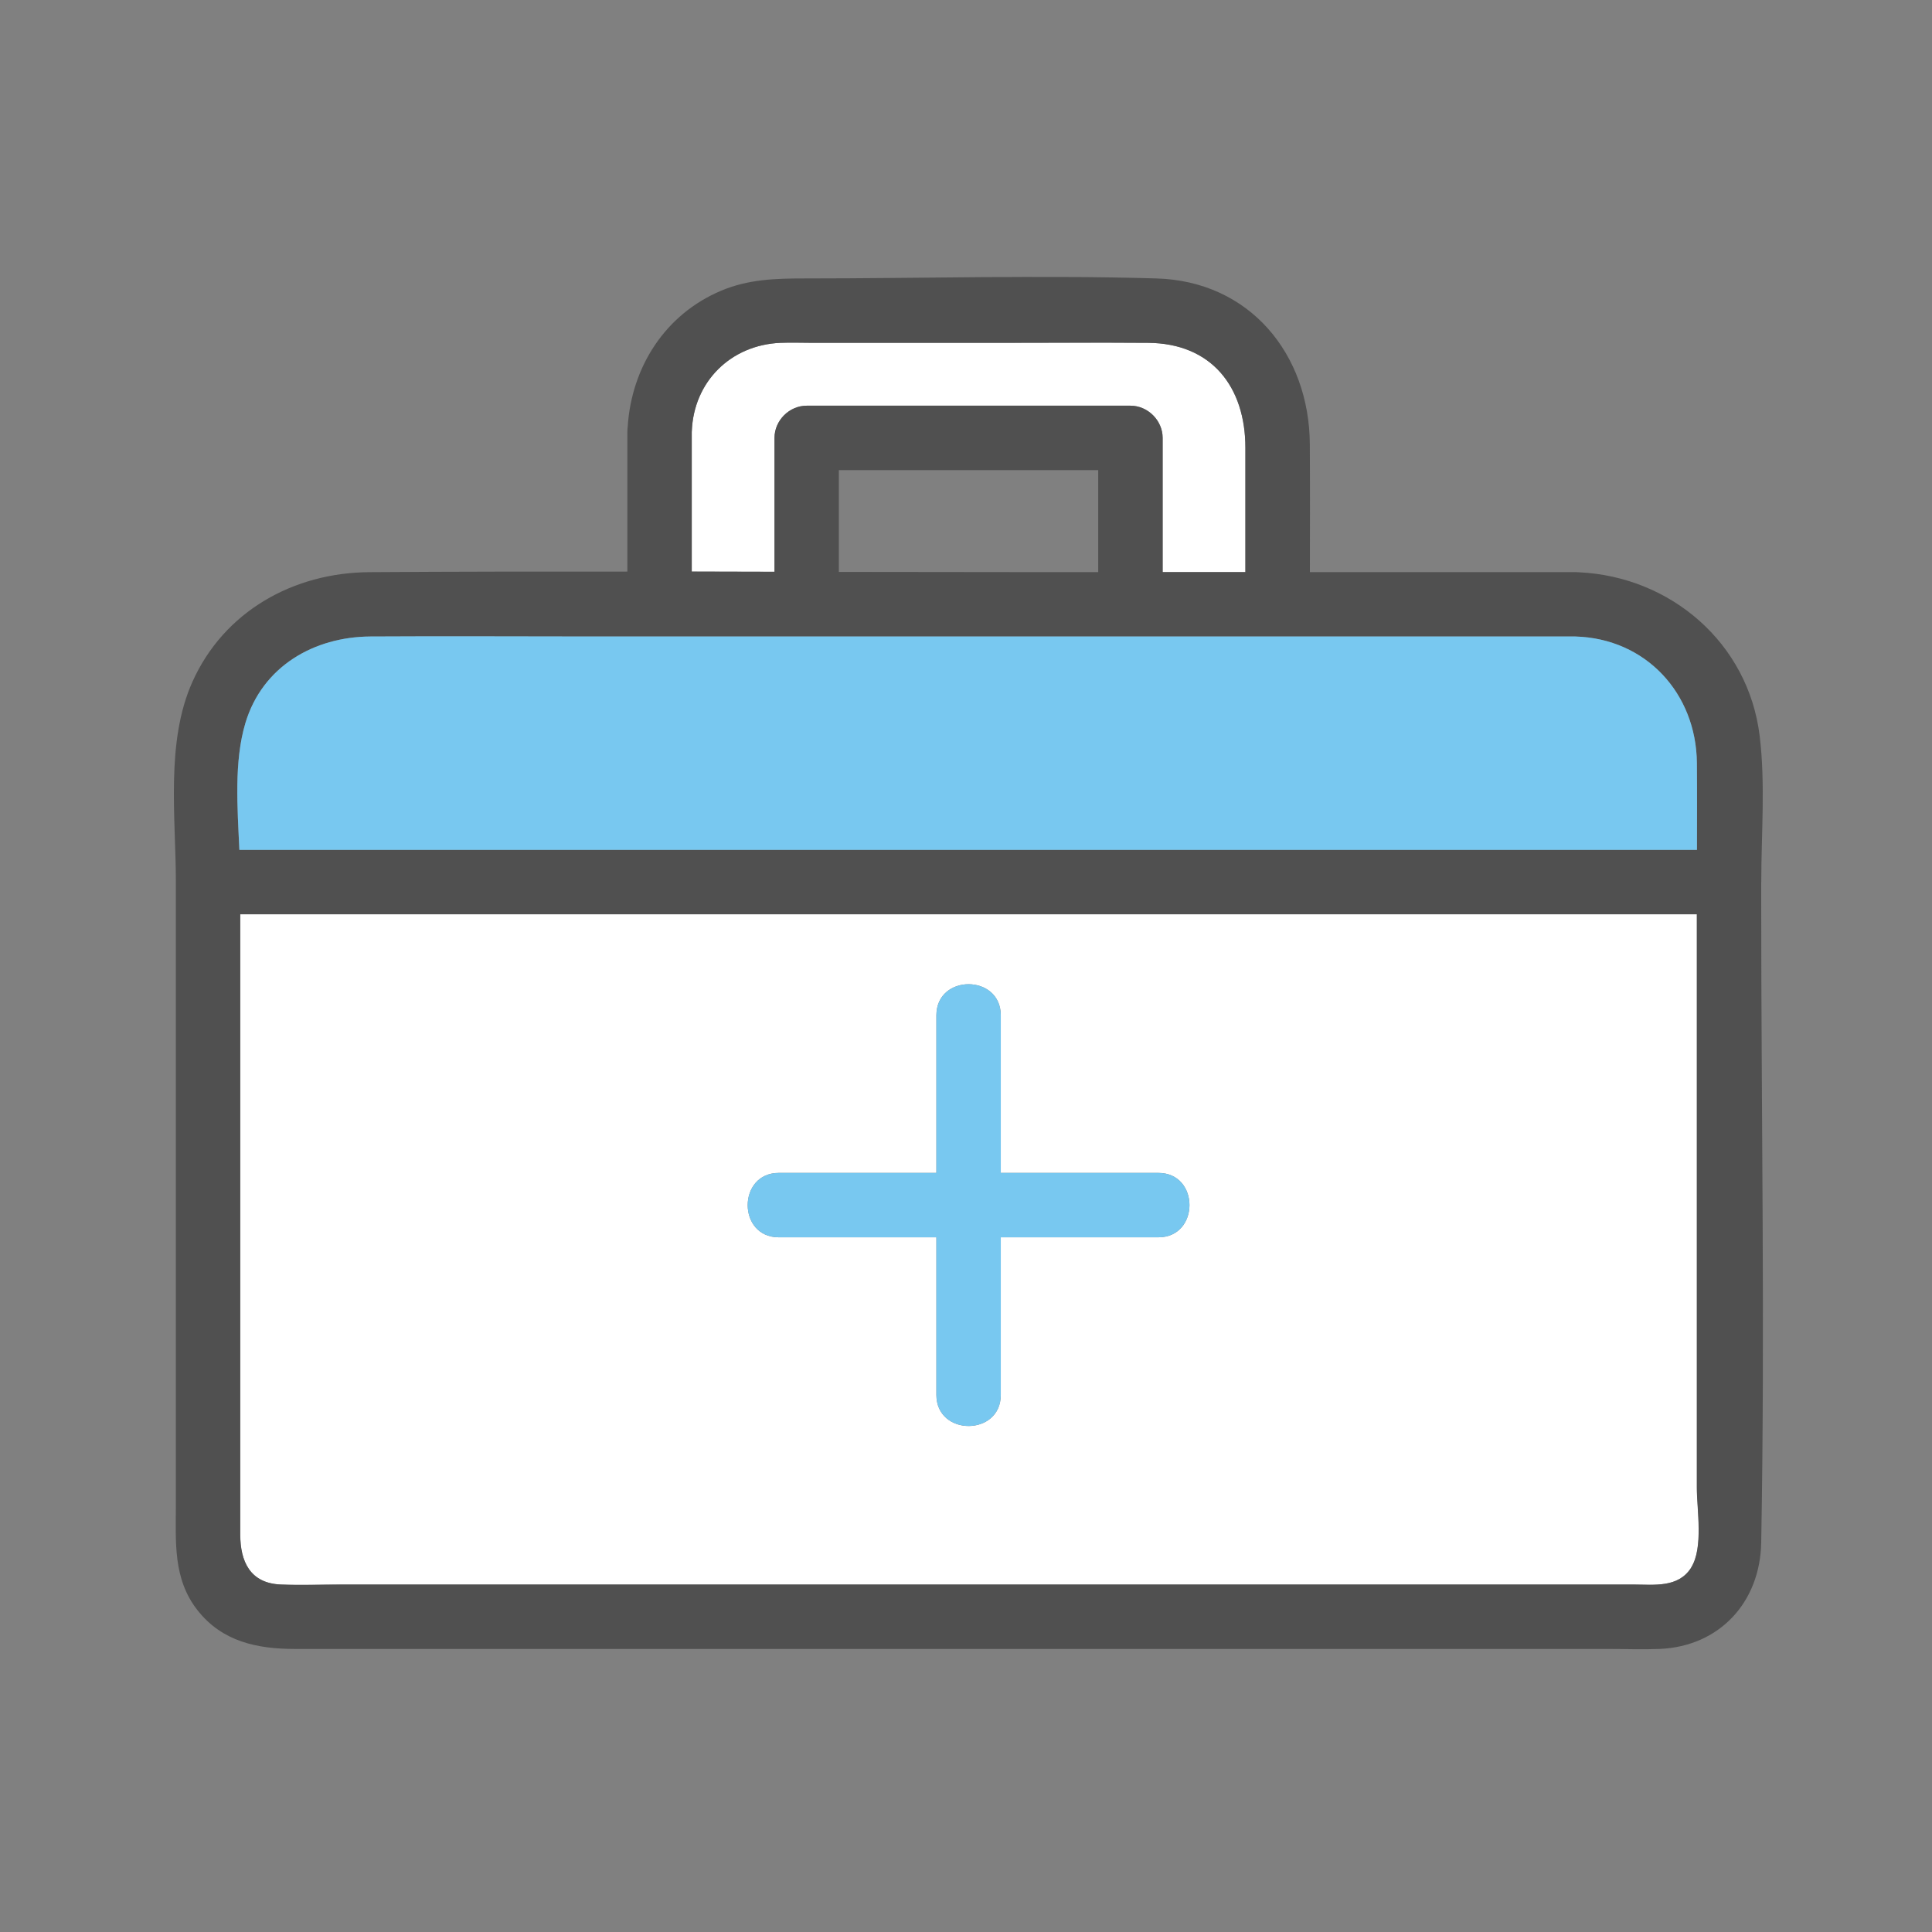
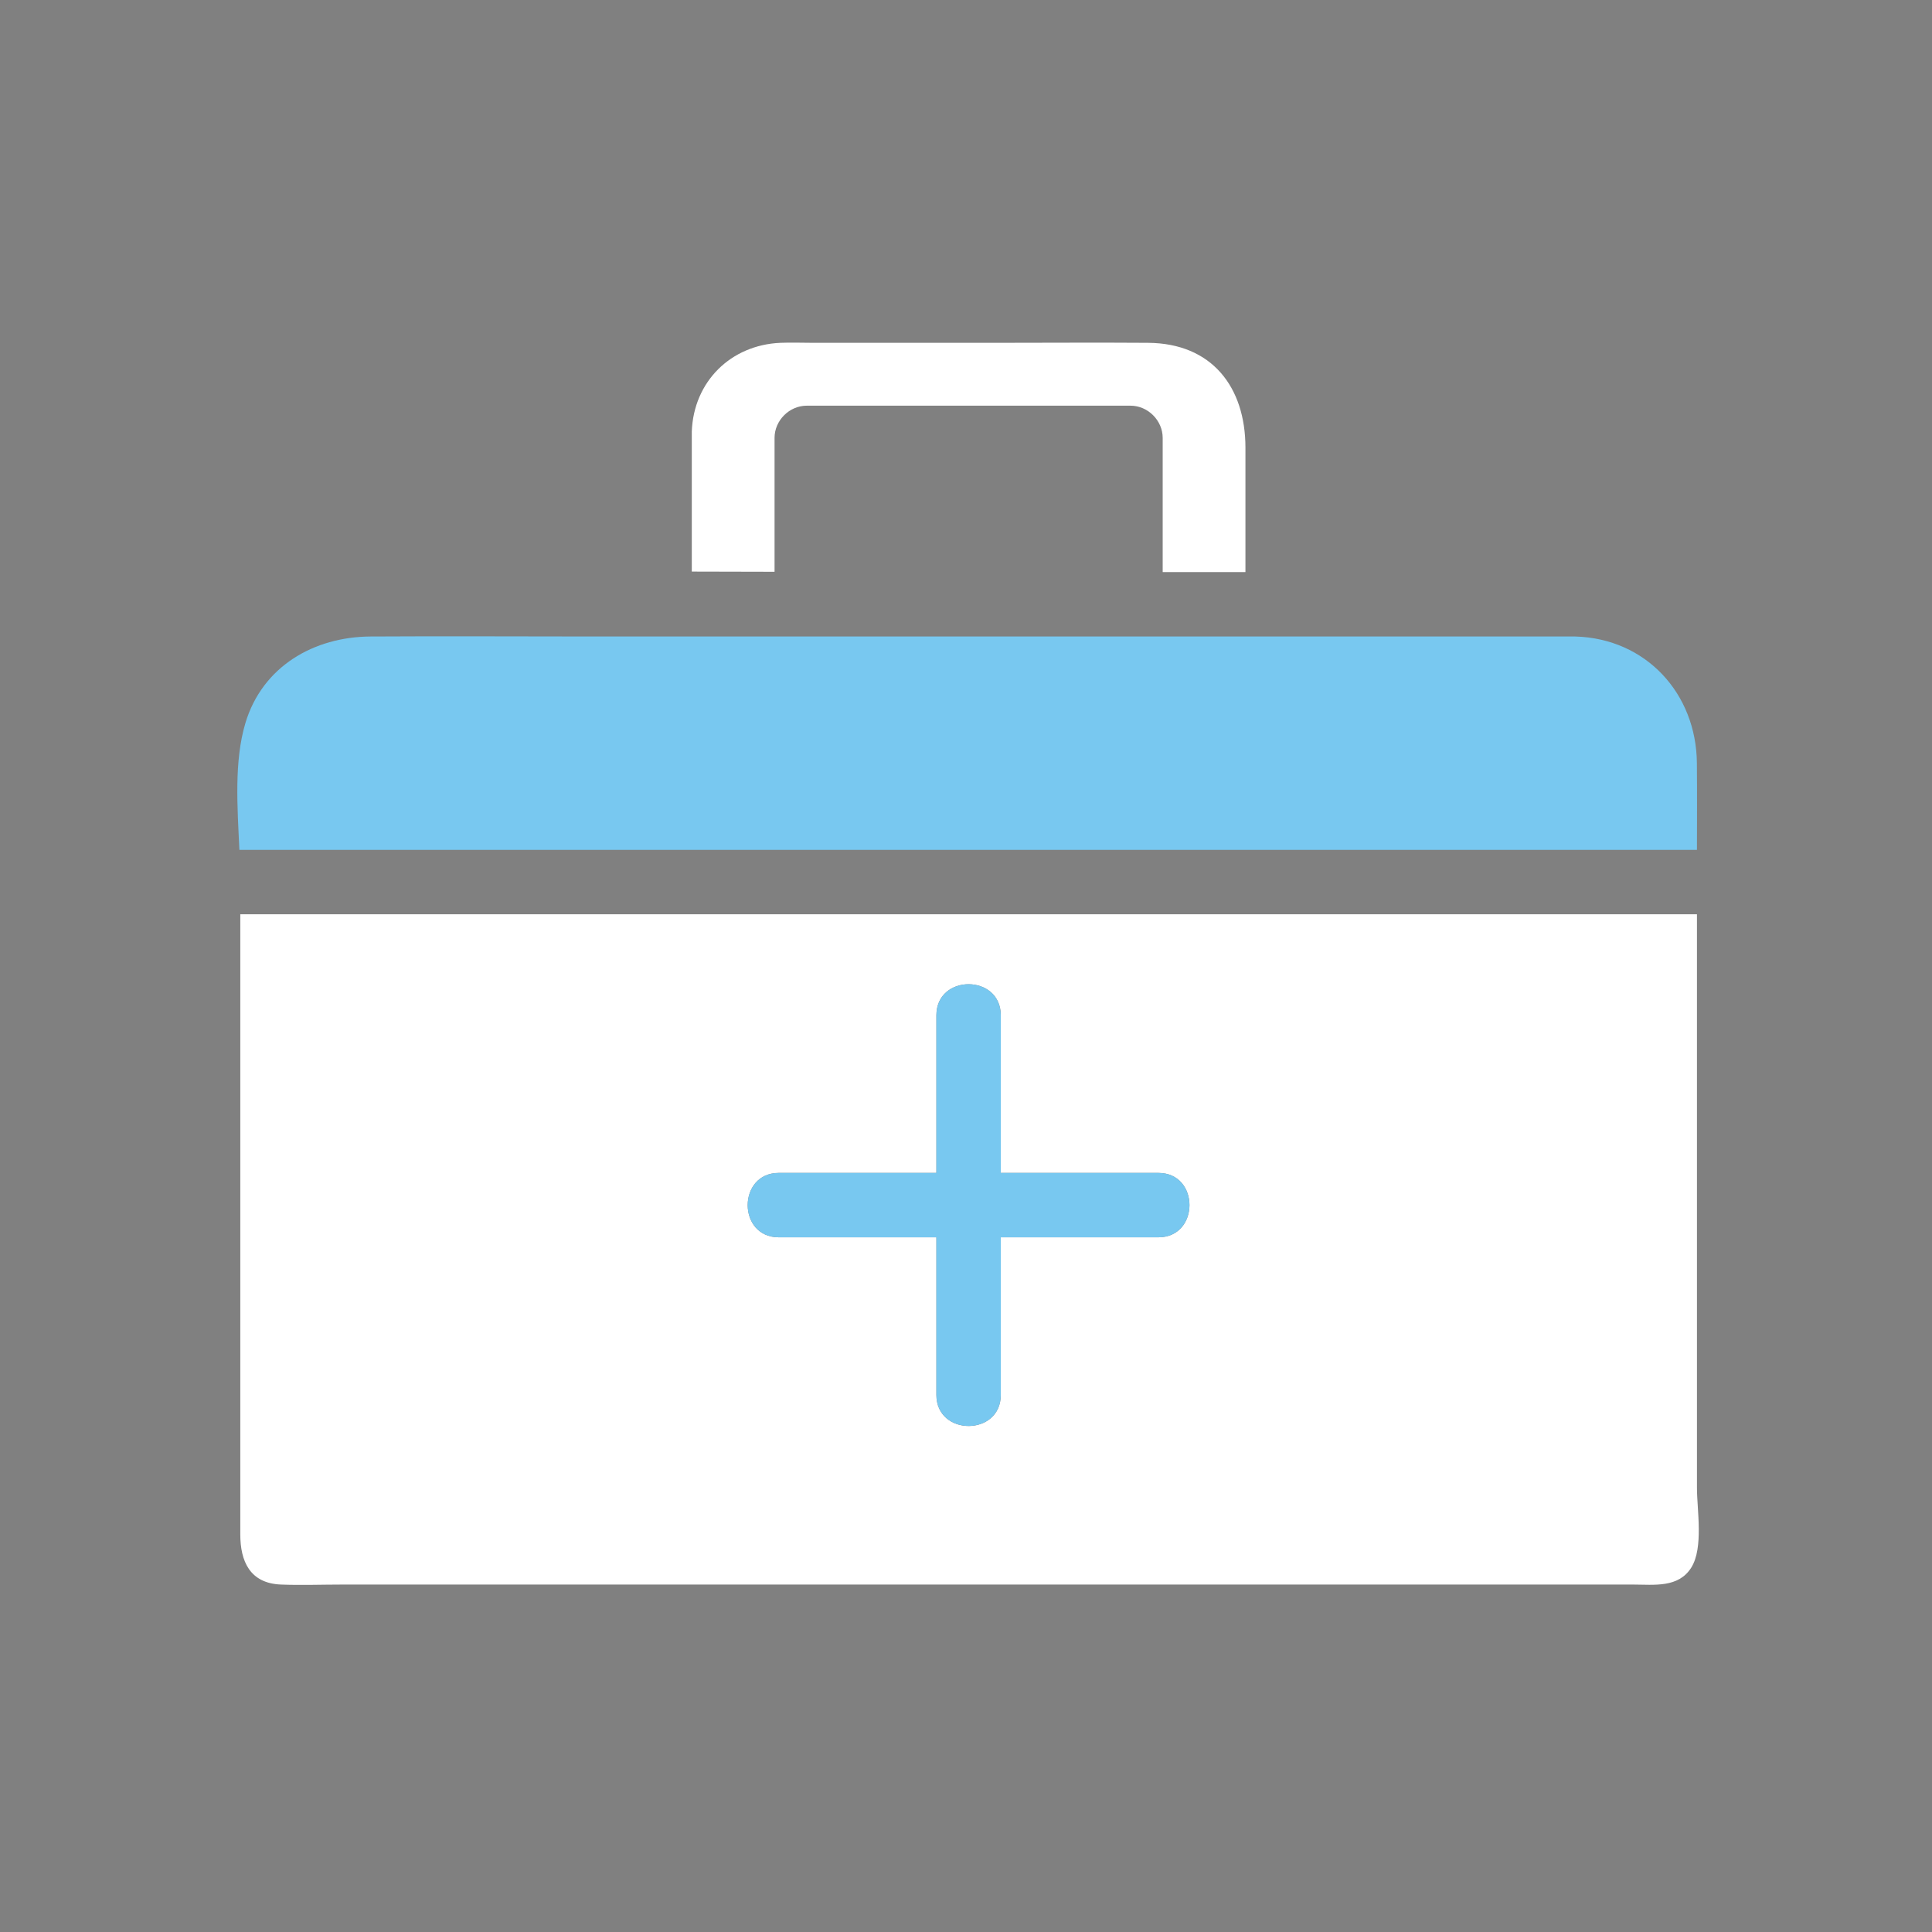
<svg xmlns="http://www.w3.org/2000/svg" width="300" height="300" viewBox="0 0 300 300" fill="none">
  <rect x="0" y="0" width="300" height="300" fill="#808080" stroke="none" />
  <path d="M178.262 53.234C170.302 53.174 162.332 53.234 154.372 53.234H126.272C124.582 53.234 122.872 53.164 121.182 53.234C113.472 53.564 107.712 59.254 107.422 66.994V88.754C111.702 88.754 115.992 88.774 120.272 88.784V67.994C120.272 65.284 122.572 62.994 125.272 62.994H175.542C178.252 62.994 180.542 65.294 180.542 67.994V88.834H193.392V69.534C193.392 60.104 188.192 53.304 178.272 53.234H178.262Z" fill="white" />
  <path d="M263.492 141.969H37.312V238.249C37.312 242.459 38.822 245.869 43.653 246.049C46.792 246.169 49.962 246.049 53.112 246.049H253.633C256.833 246.049 260.612 246.599 262.612 243.429C264.552 240.349 263.503 234.439 263.503 231.049V141.979L263.492 141.969ZM179.872 192.129H155.402V216.599C155.402 223.049 145.402 223.029 145.402 216.599V192.129H120.932C114.482 192.129 114.502 182.129 120.932 182.129H145.402V157.659C145.402 151.209 155.402 151.229 155.402 157.659V182.129H179.872C186.322 182.129 186.302 192.129 179.872 192.129Z" fill="white" />
-   <path d="M273.489 136.966C273.489 129.486 274.149 121.696 273.239 114.256C271.479 99.846 259.439 89.546 245.219 88.866C245.029 88.846 244.829 88.836 244.629 88.836H203.399C203.409 82.216 203.429 75.596 203.389 68.976C203.309 55.016 194.089 43.656 179.579 43.236C161.379 42.706 143.099 43.236 124.889 43.236C120.439 43.236 116.179 43.366 111.969 45.146C103.259 48.816 98.059 57.016 97.469 66.266C97.439 66.496 97.419 66.736 97.419 66.996V88.756C84.059 88.746 70.689 88.755 57.329 88.846C45.579 88.925 34.779 94.916 29.869 105.896C25.689 115.236 27.309 126.986 27.309 136.976V233.586C27.309 239.386 26.819 245.136 30.669 250.036C34.519 254.936 39.979 256.046 45.769 256.046H249.649C252.319 256.046 255.019 256.156 257.689 256.046C267.039 255.666 273.319 248.746 273.479 239.546C274.079 206.386 273.479 173.166 273.479 140.006V136.966H273.489ZM107.419 66.996C107.699 59.256 113.469 53.566 121.179 53.236C122.869 53.166 124.579 53.236 126.269 53.236H154.369C162.329 53.236 170.299 53.176 178.259 53.236C188.169 53.306 193.379 60.106 193.379 69.536V88.836H180.529V67.996C180.529 65.296 178.239 62.996 175.529 62.996H125.259C122.559 62.996 120.259 65.286 120.259 67.996V88.785C115.979 88.785 111.689 88.766 107.409 88.756V66.996H107.419ZM170.529 72.996V88.836H156.879C148.009 88.836 139.129 88.816 130.259 88.806V72.996H170.529ZM38.109 112.256C40.749 103.466 48.749 98.886 57.519 98.836C69.159 98.766 80.799 98.836 92.439 98.836H244.629C255.599 99.156 263.399 107.676 263.489 118.486C263.529 122.976 263.509 127.466 263.499 131.966H37.169C36.869 125.386 36.319 118.226 38.109 112.256ZM262.599 243.426C260.599 246.596 256.829 246.046 253.619 246.046H53.099C49.959 246.046 46.789 246.166 43.639 246.046C38.819 245.866 37.299 242.456 37.299 238.246V141.966H263.479V231.036C263.479 234.426 264.529 240.336 262.589 243.416L262.599 243.426Z" fill="#505050" />
  <path d="M244.622 98.836H92.442C80.802 98.836 69.162 98.766 57.522 98.836C48.762 98.886 40.762 103.466 38.112 112.256C36.322 118.226 36.872 125.386 37.172 131.966H263.502C263.512 127.476 263.532 122.976 263.492 118.486C263.392 107.676 255.592 99.156 244.632 98.836H244.622Z" fill="#78C8F0" />
  <path d="M179.872 182.128H155.402V157.658C155.402 151.228 145.402 151.208 145.402 157.658V182.128H120.932C114.502 182.128 114.482 192.128 120.932 192.128H145.402V216.598C145.402 223.028 155.402 223.048 155.402 216.598V192.128H179.872C186.302 192.128 186.322 182.128 179.872 182.128Z" fill="#78C8F0" />
</svg>